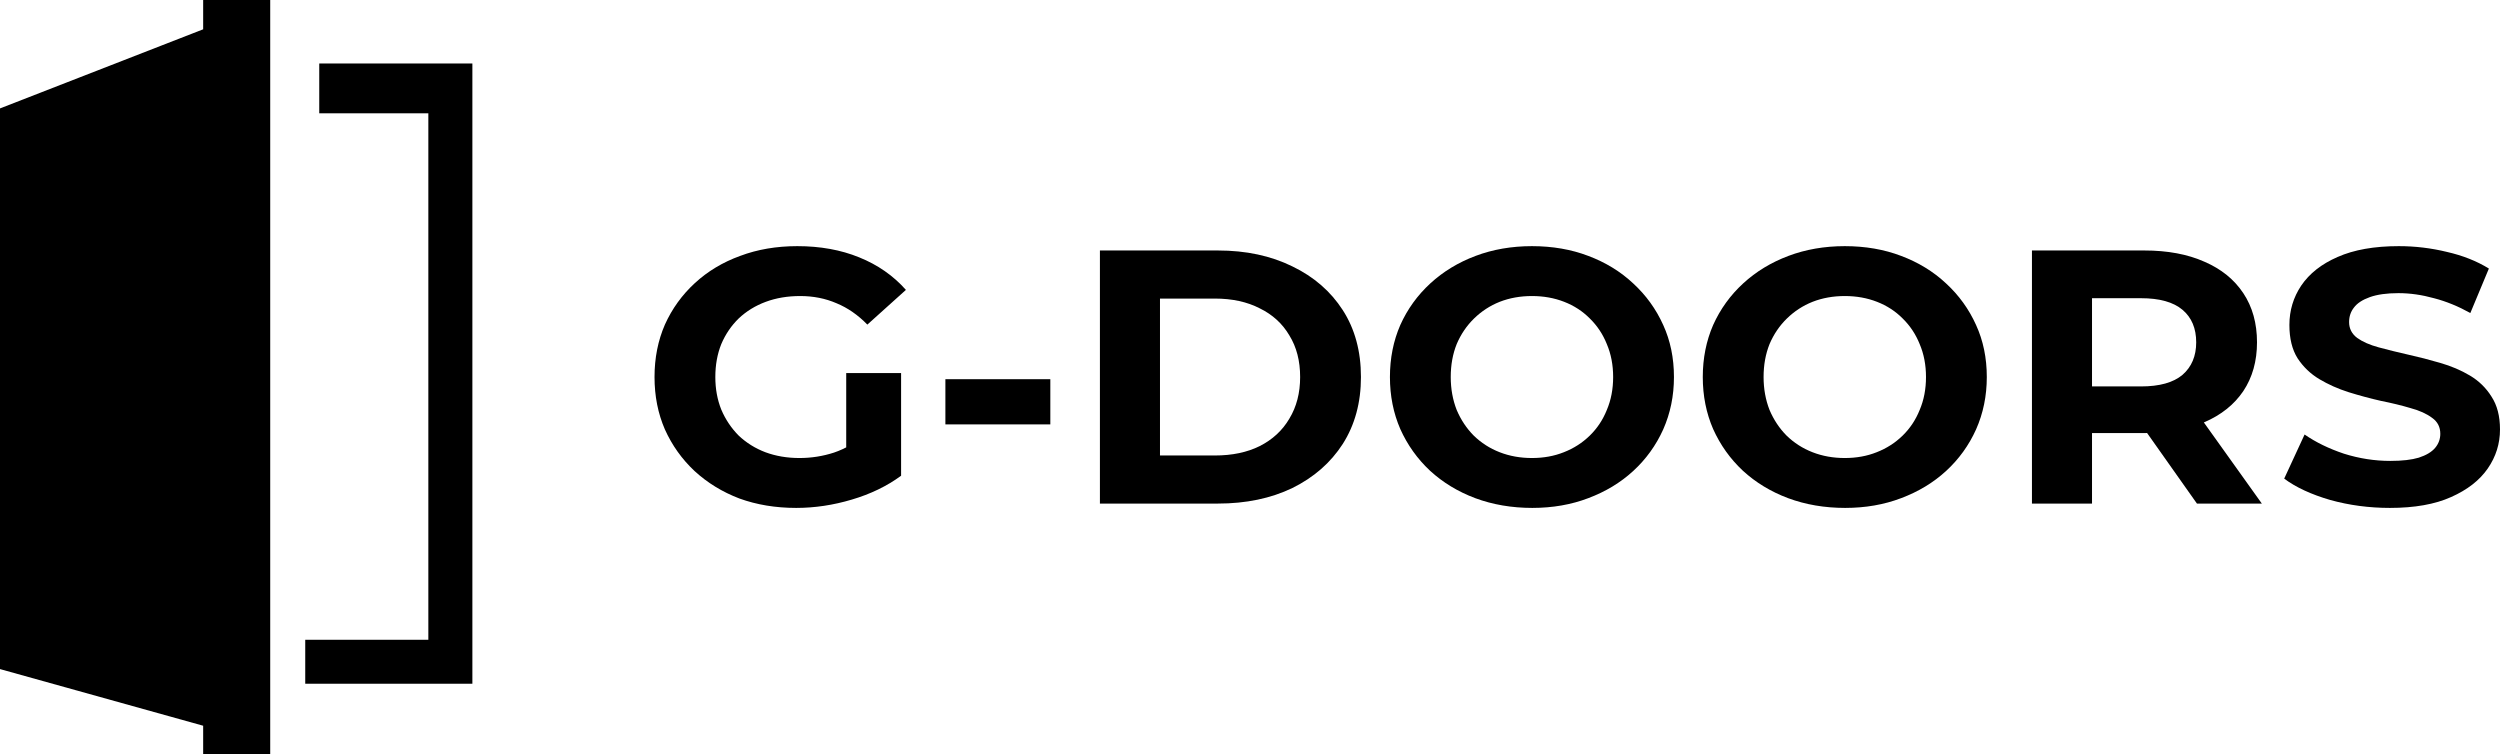
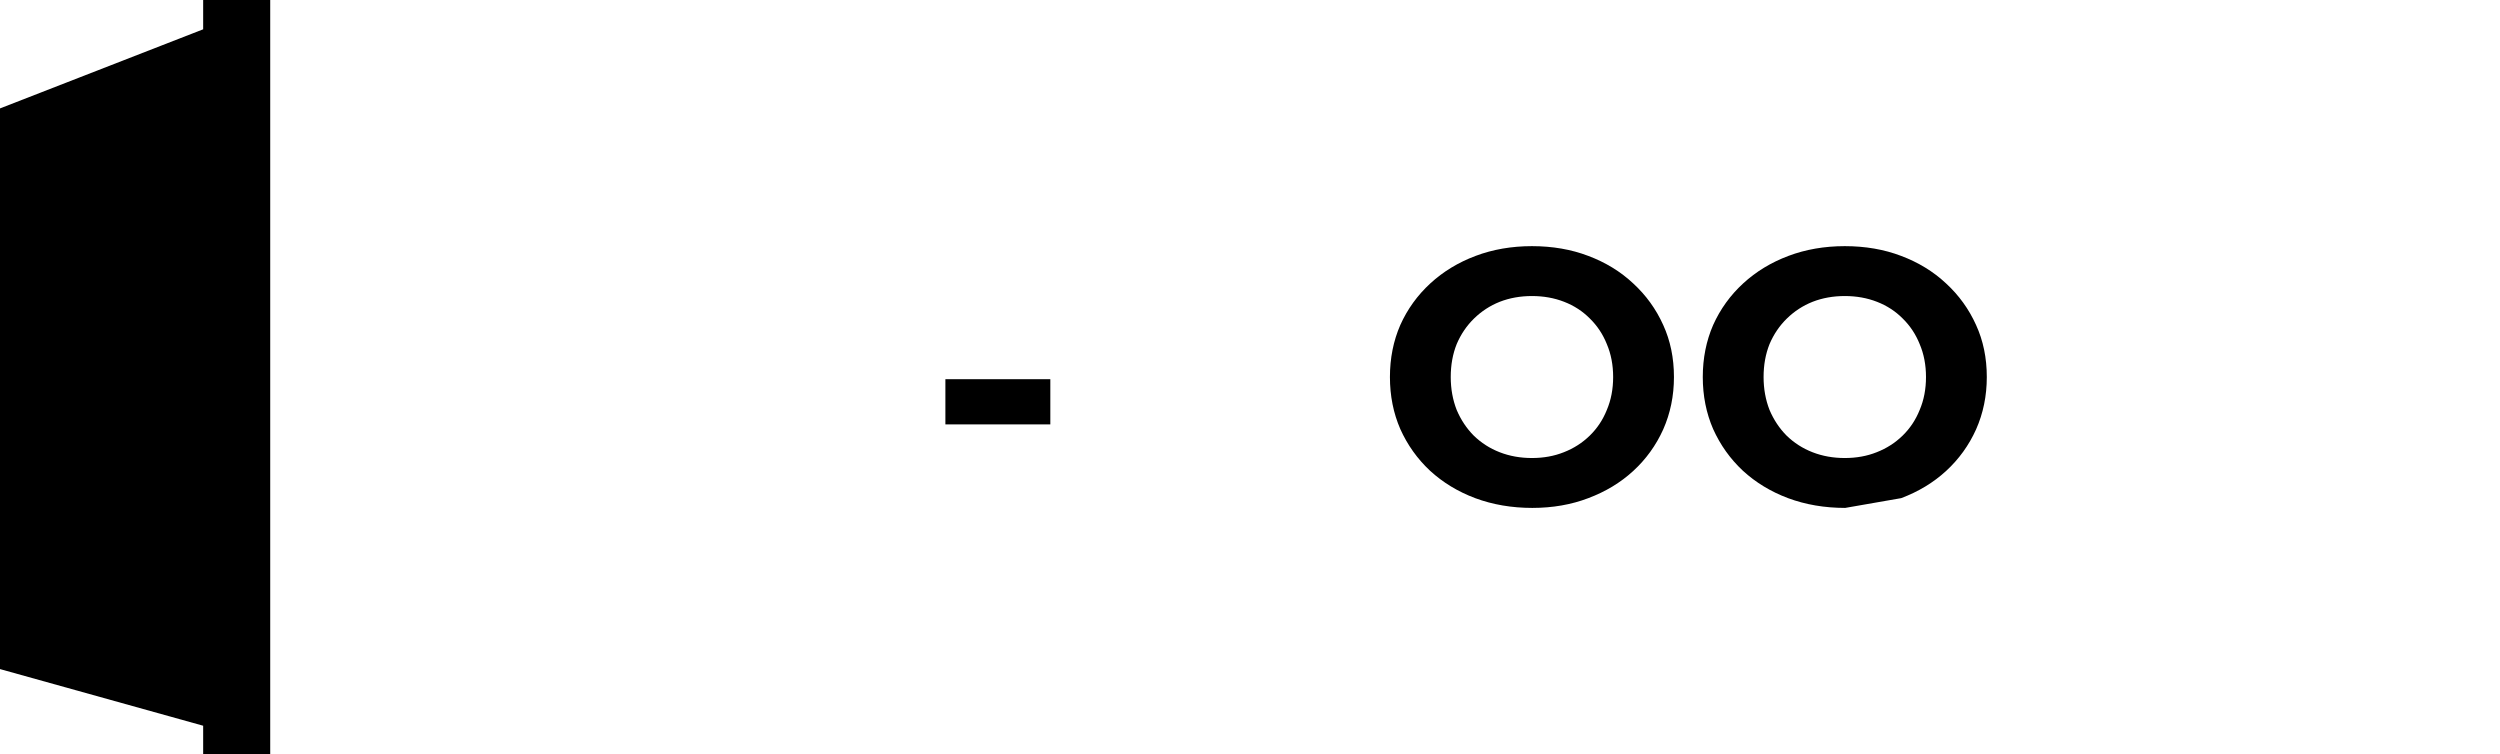
<svg xmlns="http://www.w3.org/2000/svg" width="1356" height="409" viewBox="0 0 1356 409" fill="none">
  <g clip-path="url(#clip0_5122_28)">
-     <path d="M431.839 275.492C420.71 275.492 410.454 273.793 401.068 270.393C391.817 266.863 383.706 261.895 376.734 255.489C369.896 249.083 364.533 241.565 360.645 232.936C356.891 224.307 355.014 214.829 355.014 204.5C355.014 194.172 356.891 184.693 360.645 176.064C364.533 167.435 369.963 159.917 376.935 153.511C383.907 147.105 392.085 142.202 401.471 138.803C410.856 135.273 421.18 133.508 432.442 133.508C444.911 133.508 456.106 135.534 466.028 139.587C476.083 143.64 484.53 149.524 491.368 157.237L470.452 176.064C465.357 170.834 459.793 166.977 453.76 164.493C447.726 161.879 441.157 160.571 434.051 160.571C427.213 160.571 420.979 161.617 415.347 163.709C409.716 165.801 404.822 168.808 400.666 172.73C396.644 176.652 393.493 181.294 391.214 186.654C389.069 192.014 387.996 197.963 387.996 204.5C387.996 210.906 389.069 216.79 391.214 222.15C393.493 227.51 396.644 232.217 400.666 236.27C404.822 240.192 409.649 243.199 415.146 245.291C420.777 247.383 426.945 248.429 433.649 248.429C440.084 248.429 446.319 247.448 452.352 245.487C458.519 243.395 464.486 239.931 470.251 235.093L488.753 258.038C481.111 263.66 472.195 267.975 462.005 270.982C451.95 273.989 441.894 275.492 431.839 275.492ZM458.989 253.92V202.343H488.753V258.038L458.989 253.92Z" fill="black" />
    <path d="M512.783 230.191V205.677H569.698V230.191H512.783Z" fill="black" />
-     <path d="M596.595 273.139V135.861H660.549C675.833 135.861 689.308 138.737 700.972 144.49C712.637 150.112 721.754 158.022 728.324 168.219C734.893 178.417 738.178 190.511 738.178 204.5C738.178 218.359 734.893 230.452 728.324 240.781C721.754 250.978 712.637 258.954 700.972 264.706C689.308 270.328 675.833 273.139 660.549 273.139H596.595ZM629.175 247.056H658.94C668.325 247.056 676.437 245.357 683.275 241.957C690.246 238.427 695.609 233.459 699.364 227.053C703.252 220.647 705.196 213.129 705.196 204.5C705.196 195.74 703.252 188.223 699.364 181.947C695.609 175.541 690.246 170.638 683.275 167.239C676.437 163.709 668.325 161.944 658.94 161.944H629.175V247.056Z" fill="black" />
    <path d="M831.127 275.492C819.998 275.492 809.675 273.727 800.155 270.197C790.77 266.667 782.592 261.699 775.62 255.293C768.782 248.887 763.419 241.369 759.531 232.74C755.777 224.111 753.9 214.698 753.9 204.5C753.9 194.302 755.777 184.889 759.531 176.26C763.419 167.631 768.849 160.114 775.821 153.707C782.793 147.301 790.971 142.333 800.357 138.803C809.742 135.273 819.931 133.508 830.926 133.508C842.054 133.508 852.244 135.273 861.495 138.803C870.88 142.333 878.991 147.301 885.829 153.707C892.801 160.114 898.231 167.631 902.119 176.26C906.008 184.758 907.952 194.172 907.952 204.5C907.952 214.698 906.008 224.177 902.119 232.936C898.231 241.565 892.801 249.083 885.829 255.489C878.991 261.764 870.88 266.667 861.495 270.197C852.244 273.727 842.121 275.492 831.127 275.492ZM830.926 248.429C837.227 248.429 842.992 247.383 848.221 245.291C853.584 243.199 858.277 240.192 862.299 236.27C866.321 232.348 869.405 227.707 871.55 222.346C873.83 216.986 874.969 211.037 874.969 204.5C874.969 197.963 873.83 192.014 871.55 186.654C869.405 181.294 866.321 176.652 862.299 172.73C858.411 168.808 853.785 165.801 848.422 163.709C843.059 161.617 837.227 160.571 830.926 160.571C824.624 160.571 818.792 161.617 813.429 163.709C808.2 165.801 803.574 168.808 799.552 172.73C795.53 176.652 792.379 181.294 790.1 186.654C787.955 192.014 786.882 197.963 786.882 204.5C786.882 210.906 787.955 216.855 790.1 222.346C792.379 227.707 795.463 232.348 799.351 236.27C803.373 240.192 808.066 243.199 813.429 245.291C818.792 247.383 824.624 248.429 830.926 248.429Z" fill="black" />
-     <path d="M1000.82 275.492C989.687 275.492 979.363 273.727 969.844 270.197C960.459 266.667 952.28 261.699 945.308 255.293C938.47 248.887 933.107 241.369 929.219 232.74C925.465 224.111 923.588 214.698 923.588 204.5C923.588 194.302 925.465 184.889 929.219 176.26C933.107 167.631 938.537 160.114 945.509 153.707C952.481 147.301 960.66 142.333 970.045 138.803C979.43 135.273 989.62 133.508 1000.61 133.508C1011.74 133.508 1021.93 135.273 1031.18 138.803C1040.57 142.333 1048.68 147.301 1055.52 153.707C1062.49 160.114 1067.92 167.631 1071.81 176.26C1075.7 184.758 1077.64 194.172 1077.64 204.5C1077.64 214.698 1075.7 224.177 1071.81 232.936C1067.92 241.565 1062.49 249.083 1055.52 255.489C1048.68 261.764 1040.57 266.667 1031.18 270.197C1021.93 273.727 1011.81 275.492 1000.82 275.492ZM1000.61 248.429C1006.92 248.429 1012.68 247.383 1017.91 245.291C1023.27 243.199 1027.97 240.192 1031.99 236.27C1036.01 232.348 1039.09 227.707 1041.24 222.346C1043.52 216.986 1044.66 211.037 1044.66 204.5C1044.66 197.963 1043.52 192.014 1041.24 186.654C1039.09 181.294 1036.01 176.652 1031.99 172.73C1028.1 168.808 1023.47 165.801 1018.11 163.709C1012.75 161.617 1006.92 160.571 1000.61 160.571C994.313 160.571 988.48 161.617 983.117 163.709C977.888 165.801 973.263 168.808 969.241 172.73C965.218 176.652 962.068 181.294 959.788 186.654C957.643 192.014 956.57 197.963 956.57 204.5C956.57 210.906 957.643 216.855 959.788 222.346C962.068 227.707 965.151 232.348 969.039 236.27C973.062 240.192 977.754 243.199 983.117 245.291C988.48 247.383 994.313 248.429 1000.61 248.429Z" fill="black" />
-     <path d="M1102.13 273.139V135.861H1163.06C1175.67 135.861 1186.53 137.888 1195.64 141.941C1204.76 145.863 1211.8 151.55 1216.76 159.002C1221.72 166.454 1224.2 175.345 1224.2 185.673C1224.2 195.871 1221.72 204.696 1216.76 212.148C1211.8 219.47 1204.76 225.092 1195.64 229.014C1186.53 232.936 1175.67 234.897 1163.06 234.897H1120.23L1134.71 220.973V273.139H1102.13ZM1191.62 273.139L1156.43 223.327H1191.22L1226.82 273.139H1191.62ZM1134.71 224.503L1120.23 209.599H1161.25C1171.31 209.599 1178.82 207.507 1183.78 203.323C1188.74 199.009 1191.22 193.126 1191.22 185.673C1191.22 178.09 1188.74 172.207 1183.78 168.023C1178.82 163.84 1171.31 161.748 1161.25 161.748H1120.23L1134.71 146.647V224.503Z" fill="black" />
-     <path d="M1296.27 275.492C1285.01 275.492 1274.21 274.054 1263.89 271.178C1253.57 268.171 1245.25 264.314 1238.95 259.607L1250.01 235.682C1256.05 239.865 1263.15 243.33 1271.33 246.076C1279.64 248.69 1288.02 249.998 1296.47 249.998C1302.91 249.998 1308.07 249.409 1311.96 248.233C1315.98 246.925 1318.93 245.16 1320.81 242.938C1322.68 240.715 1323.62 238.166 1323.62 235.289C1323.62 231.629 1322.15 228.752 1319.2 226.661C1316.25 224.438 1312.36 222.673 1307.53 221.366C1302.71 219.927 1297.34 218.62 1291.44 217.443C1285.68 216.136 1279.85 214.567 1273.95 212.737C1268.18 210.906 1262.89 208.553 1258.06 205.677C1253.23 202.8 1249.28 199.009 1246.19 194.302C1243.24 189.596 1241.77 183.582 1241.77 176.26C1241.77 168.416 1243.91 161.29 1248.2 154.884C1252.63 148.347 1259.2 143.183 1267.91 139.391C1276.76 135.469 1287.82 133.508 1301.1 133.508C1309.95 133.508 1318.66 134.554 1327.24 136.646C1335.82 138.607 1343.4 141.614 1349.97 145.667L1339.91 169.788C1333.34 166.128 1326.77 163.447 1320.2 161.748C1313.63 159.917 1307.2 159.002 1300.9 159.002C1294.59 159.002 1289.43 159.721 1285.41 161.159C1281.39 162.598 1278.5 164.493 1276.76 166.847C1275.02 169.069 1274.15 171.684 1274.15 174.691C1274.15 178.221 1275.62 181.097 1278.57 183.32C1281.52 185.412 1285.41 187.112 1290.24 188.419C1295.06 189.726 1300.36 191.034 1306.12 192.341C1312.02 193.649 1317.86 195.152 1323.62 196.852C1329.52 198.551 1334.88 200.839 1339.71 203.716C1344.54 206.592 1348.42 210.383 1351.37 215.09C1354.46 219.797 1356 225.745 1356 232.936C1356 240.65 1353.79 247.71 1349.36 254.116C1344.94 260.522 1338.3 265.687 1329.45 269.609C1320.74 273.531 1309.68 275.492 1296.27 275.492Z" fill="black" />
+     <path d="M1000.82 275.492C989.687 275.492 979.363 273.727 969.844 270.197C960.459 266.667 952.28 261.699 945.308 255.293C938.47 248.887 933.107 241.369 929.219 232.74C925.465 224.111 923.588 214.698 923.588 204.5C923.588 194.302 925.465 184.889 929.219 176.26C933.107 167.631 938.537 160.114 945.509 153.707C952.481 147.301 960.66 142.333 970.045 138.803C979.43 135.273 989.62 133.508 1000.61 133.508C1011.74 133.508 1021.93 135.273 1031.18 138.803C1040.57 142.333 1048.68 147.301 1055.52 153.707C1062.49 160.114 1067.92 167.631 1071.81 176.26C1075.7 184.758 1077.64 194.172 1077.64 204.5C1077.64 214.698 1075.7 224.177 1071.81 232.936C1067.92 241.565 1062.49 249.083 1055.52 255.489C1048.68 261.764 1040.57 266.667 1031.18 270.197ZM1000.61 248.429C1006.92 248.429 1012.68 247.383 1017.91 245.291C1023.27 243.199 1027.97 240.192 1031.99 236.27C1036.01 232.348 1039.09 227.707 1041.24 222.346C1043.52 216.986 1044.66 211.037 1044.66 204.5C1044.66 197.963 1043.52 192.014 1041.24 186.654C1039.09 181.294 1036.01 176.652 1031.99 172.73C1028.1 168.808 1023.47 165.801 1018.11 163.709C1012.75 161.617 1006.92 160.571 1000.61 160.571C994.313 160.571 988.48 161.617 983.117 163.709C977.888 165.801 973.263 168.808 969.241 172.73C965.218 176.652 962.068 181.294 959.788 186.654C957.643 192.014 956.57 197.963 956.57 204.5C956.57 210.906 957.643 216.855 959.788 222.346C962.068 227.707 965.151 232.348 969.039 236.27C973.062 240.192 977.754 243.199 983.117 245.291C988.48 247.383 994.313 248.429 1000.61 248.429Z" fill="black" />
    <path d="M110.195 15.894L0 58.807V362.908L110.195 393.636V409H146.565V0H110.195V15.894Z" fill="black" />
-     <path d="M173.164 61.456V34.437H256.218V370.855H165.564V347.014H232.333V61.456H173.164Z" fill="black" />
  </g>
  <defs>
    <clipPath id="clip0_5122_28">
      <rect width="1356" height="409" fill="white" />
    </clipPath>
  </defs>
</svg>